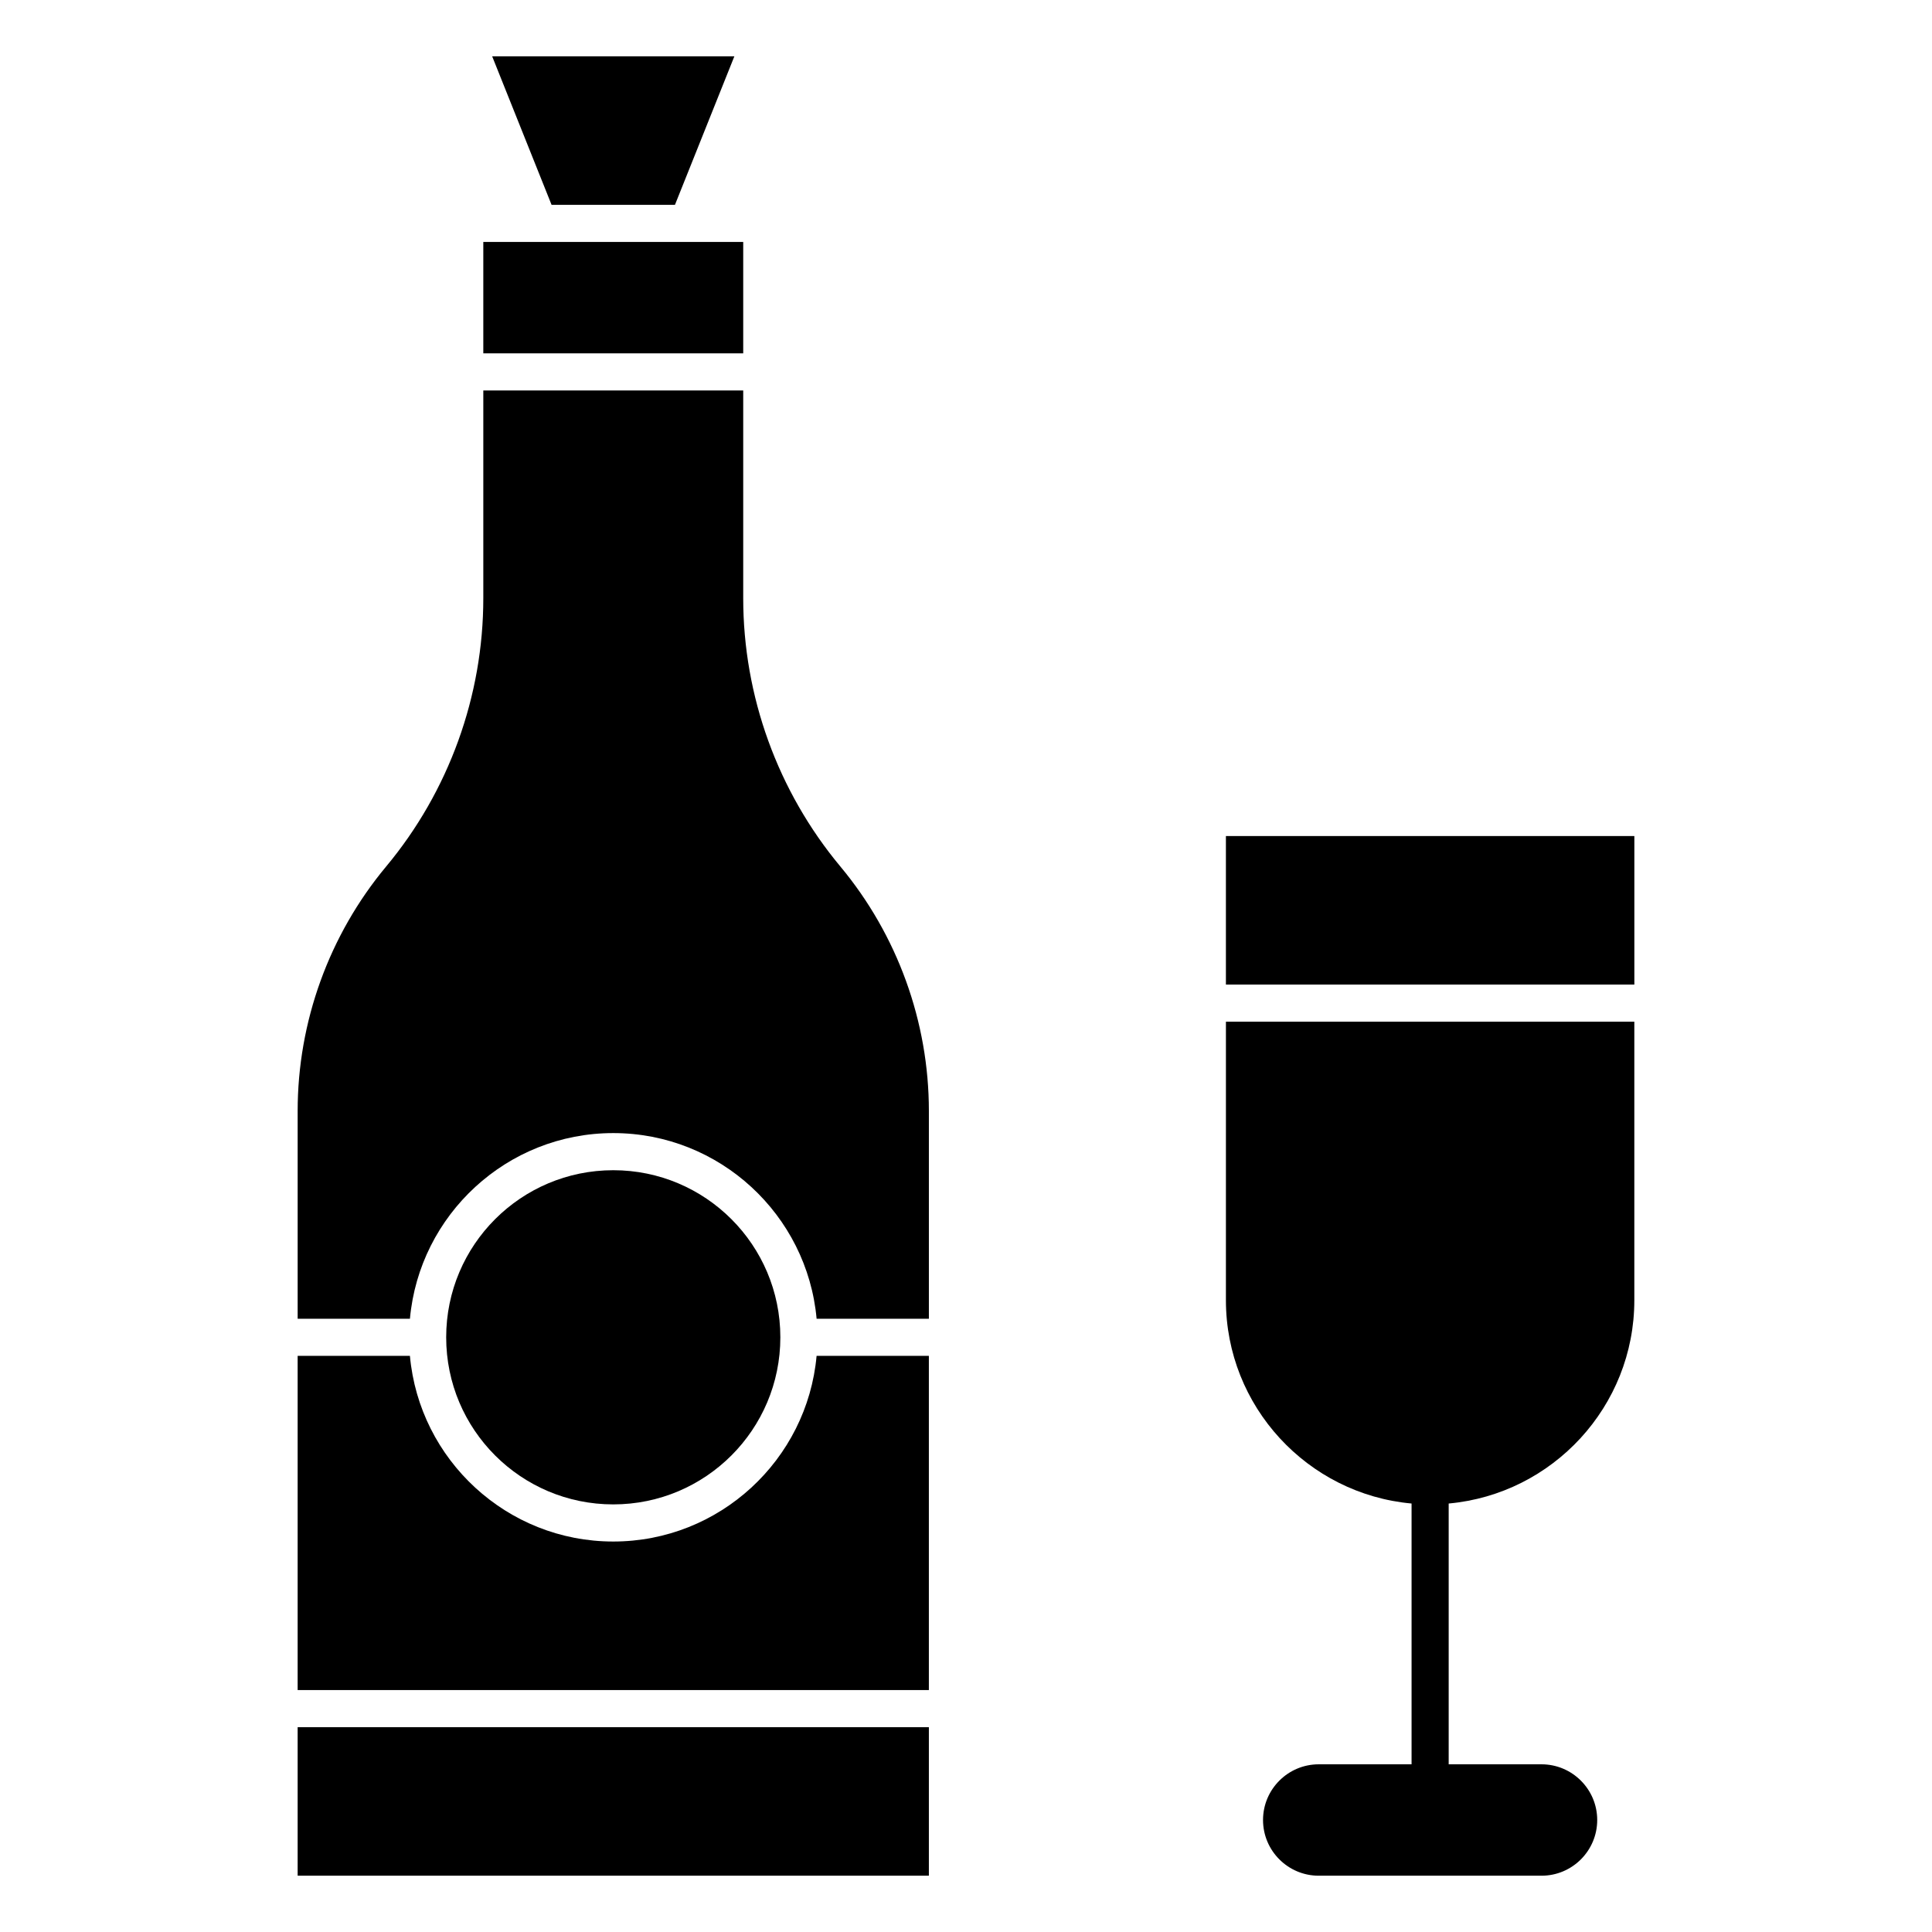
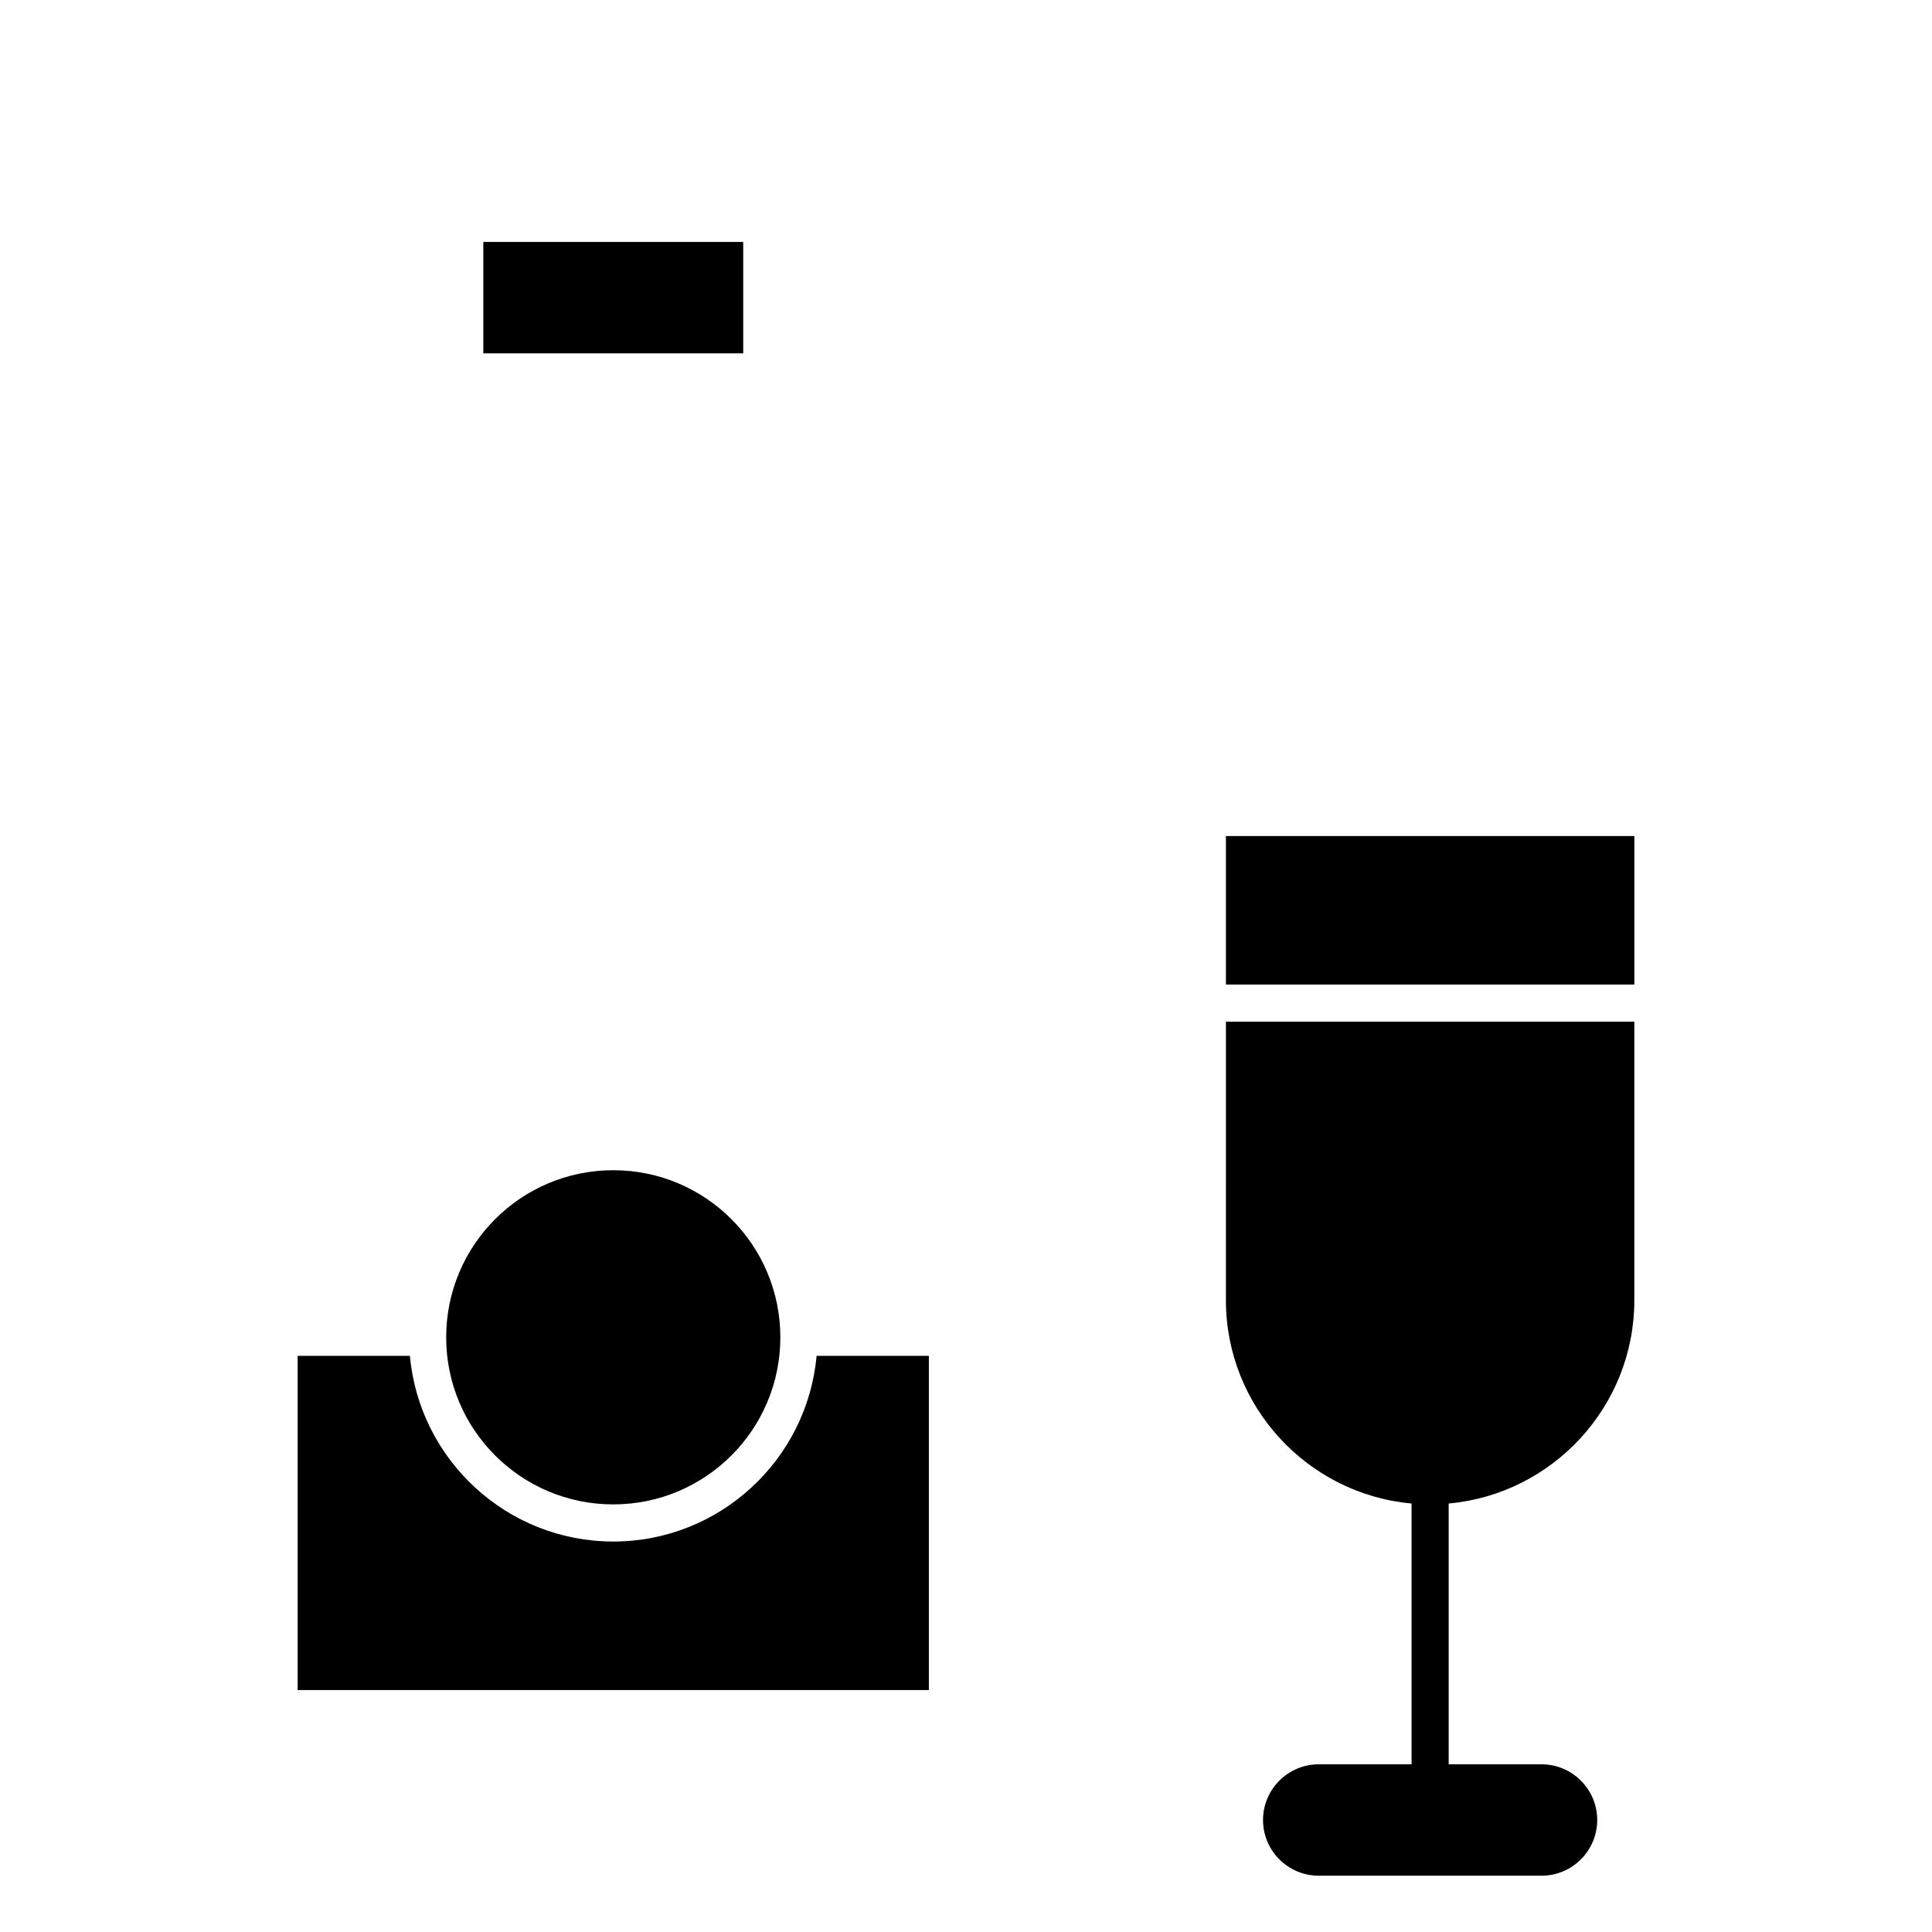
<svg xmlns="http://www.w3.org/2000/svg" fill="#000000" width="800px" height="800px" version="1.1" viewBox="144 144 512 512">
  <g>
    <path d="m306.52 552.52c-28.184 0-51.391-21.656-53.887-49.199h-29.754v88.559h167.28v-88.559h-29.754c-2.496 27.543-25.707 49.199-53.887 49.199z" />
-     <path d="m322.87 198.28 15.746-39.359h-64.188l15.742 39.359z" />
    <path d="m350.8 498.4c0 24.457-19.824 44.281-44.277 44.281-24.457 0-44.281-19.824-44.281-44.281 0-24.453 19.824-44.281 44.281-44.281 24.453 0 44.277 19.828 44.277 44.281" />
-     <path d="m340.96 302.53v-55.055h-68.879v55.055c0 25.93-9.141 51.176-25.742 71.098-15.125 18.152-23.457 41.164-23.457 64.797v55.055h29.754c2.496-27.543 25.703-49.199 53.887-49.199 28.184 0 51.391 21.656 53.887 49.199h29.754v-55.055c0-23.629-8.332-46.641-23.461-64.797-16.598-19.922-25.742-45.168-25.742-71.098z" />
-     <path d="m222.88 601.72h167.28v39.359h-167.28z" />
    <path d="m340.96 208.12h-68.879v29.52h68.879z" />
-     <path d="m468.88 488.56c0 28.184 21.656 51.391 49.199 53.887v69.113h-24.602c-8.141 0-14.762 6.621-14.762 14.762 0 8.141 6.621 14.762 14.762 14.762h59.039c8.141 0 14.762-6.621 14.762-14.762 0-8.141-6.621-14.762-14.762-14.762h-24.602v-69.113c27.543-2.496 49.199-25.703 49.199-53.887v-73.801h-108.23z" />
+     <path d="m468.88 488.56c0 28.184 21.656 51.391 49.199 53.887v69.113h-24.602c-8.141 0-14.762 6.621-14.762 14.762 0 8.141 6.621 14.762 14.762 14.762h59.039c8.141 0 14.762-6.621 14.762-14.762 0-8.141-6.621-14.762-14.762-14.762h-24.602v-69.113c27.543-2.496 49.199-25.703 49.199-53.887v-73.801h-108.23" />
    <path d="m468.88 365.56h108.24v39.359h-108.24z" />
  </g>
</svg>